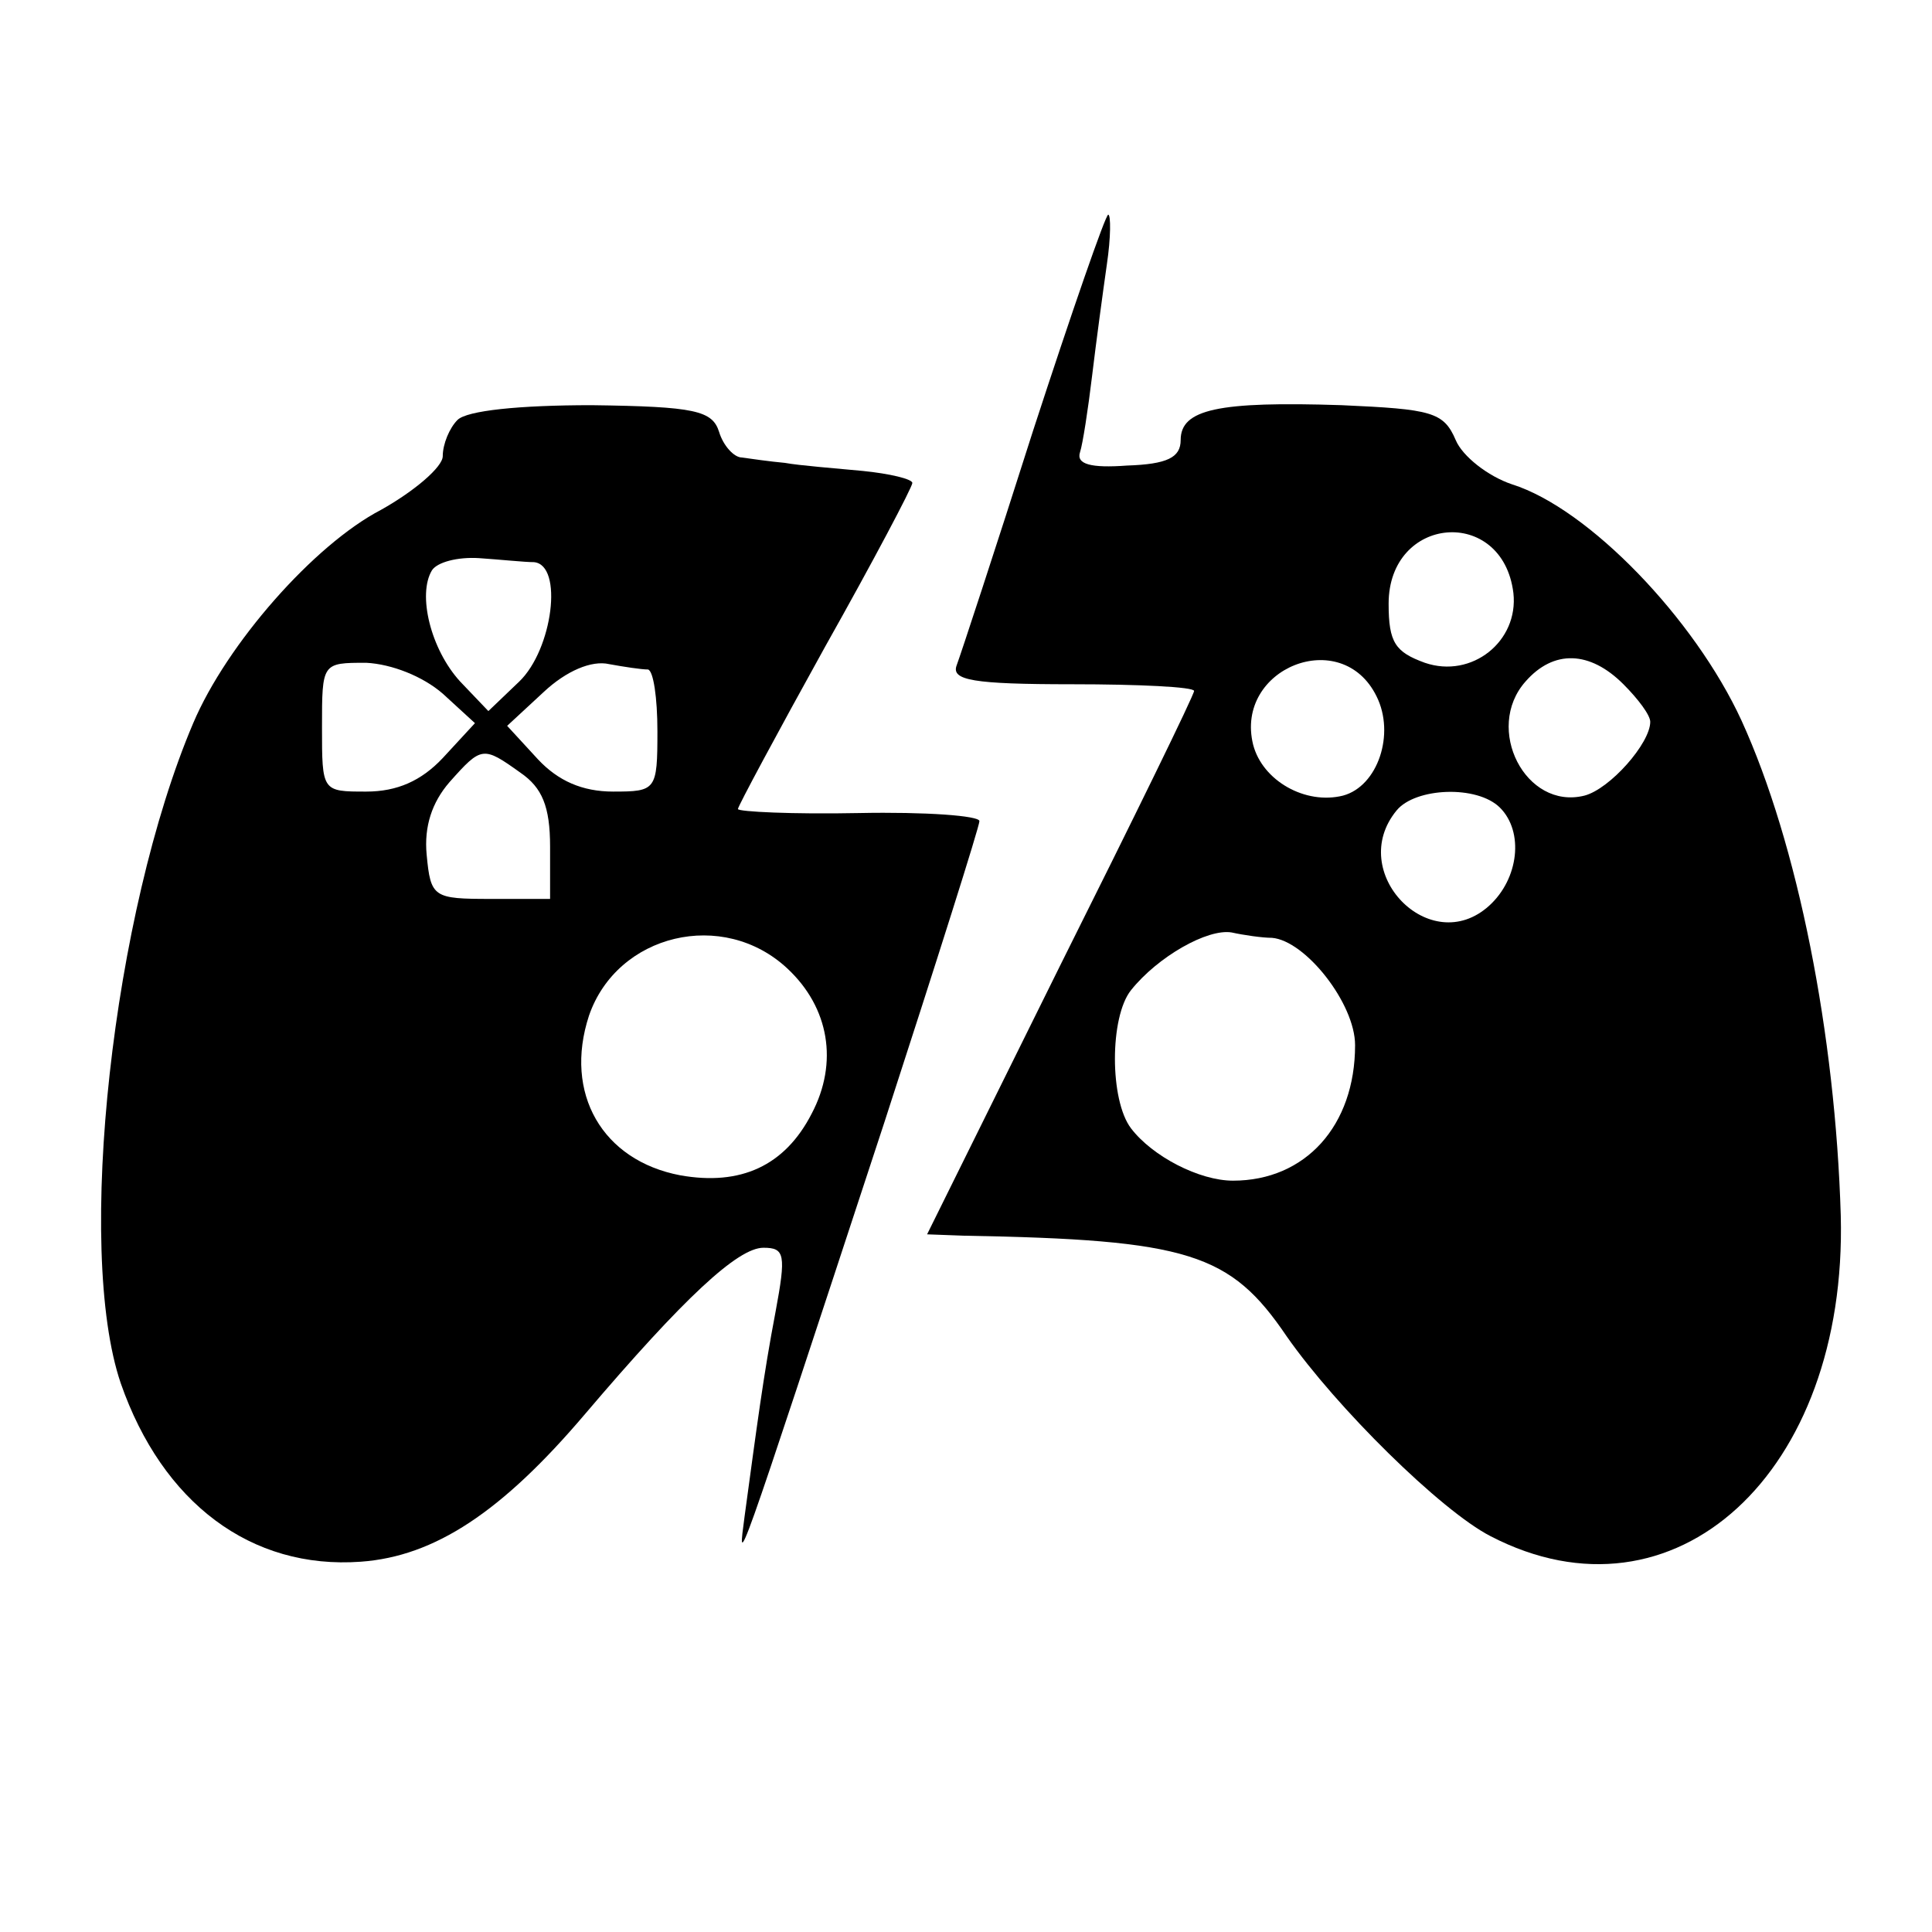
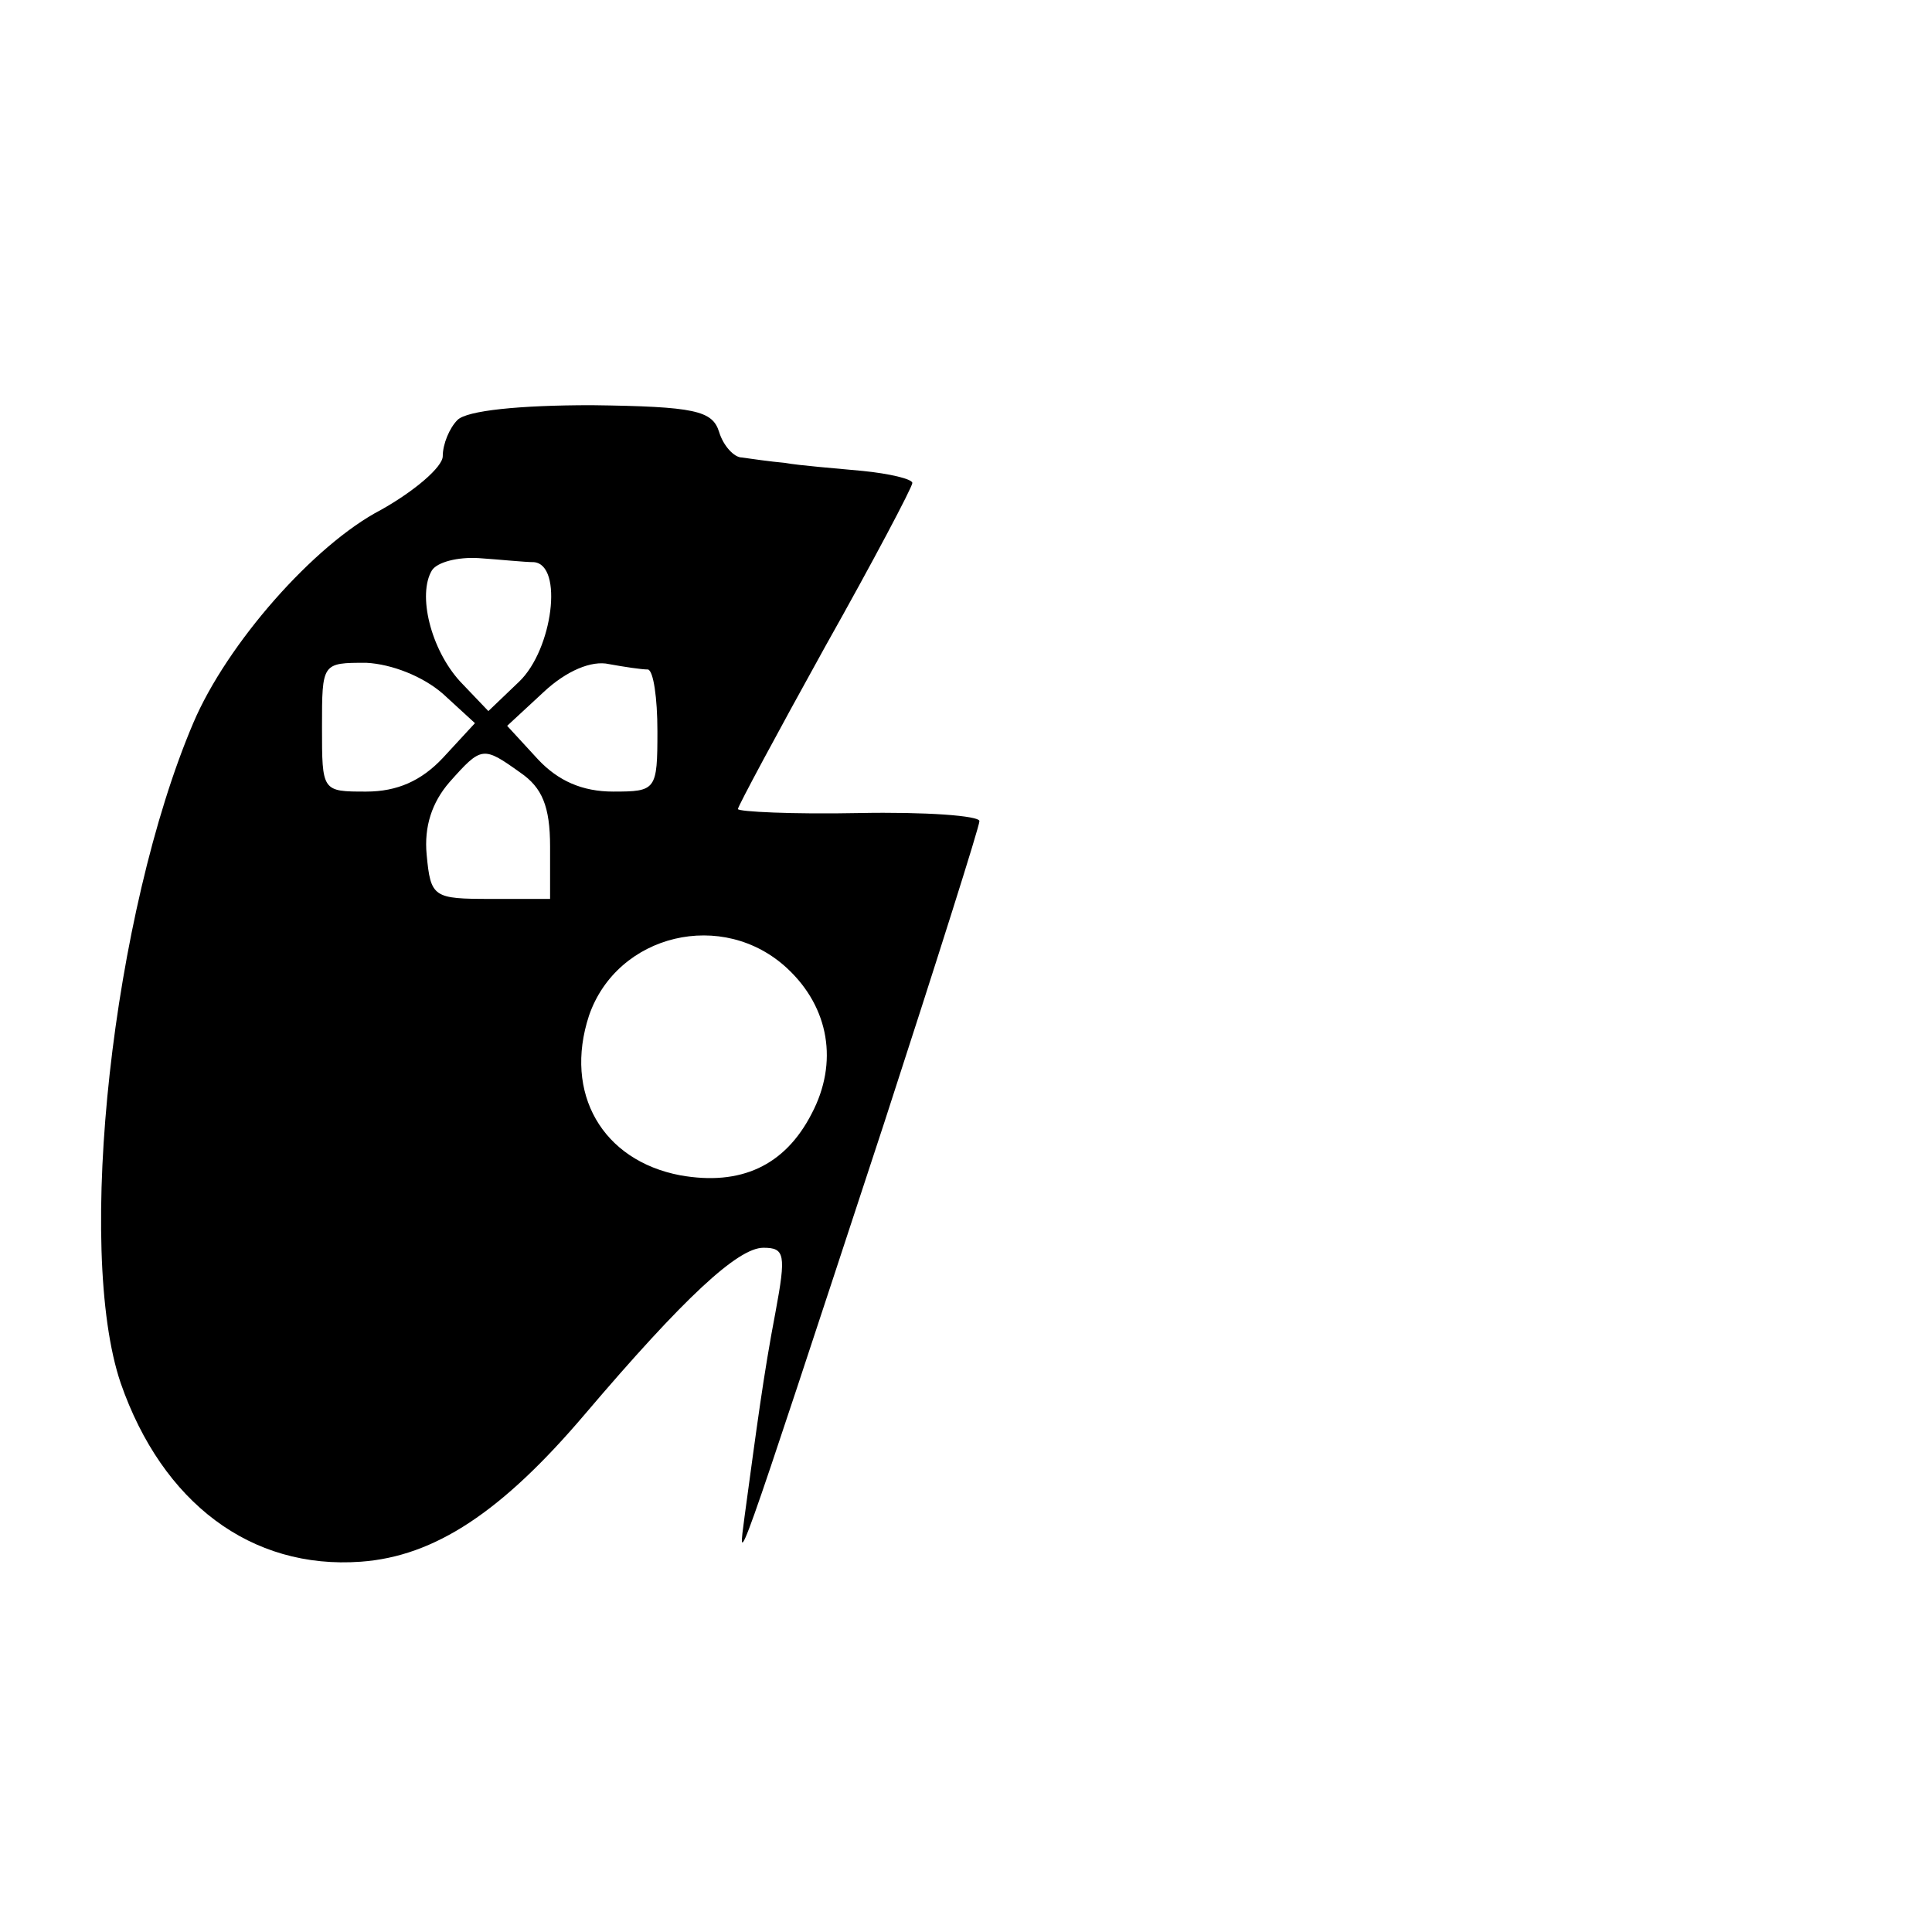
<svg xmlns="http://www.w3.org/2000/svg" version="1.0" width="144pt" height="144pt" viewBox="0 0 144 144" preserveAspectRatio="xMidYMid meet">
  <g transform="translate(0,144) scale(0.1,-0.1)" fill="#000000" stroke="none">
-     <path d="M770 1119 c-28 -88 -54 -167 -57 -175 -4 -11 12 -14 86 -14 50 0 91 -2 91 -5 0 -3 -45 -95 -100 -205 l-99 -200 27 -1 c168 -3 199 -13 241 -75 37 -53 115 -130 152 -149 137 -71 266 47 261 239 -4 135 -32 277 -74 369 -35 76 -114 158 -171 176 -18 6 -37 21 -42 33 -9 21 -18 23 -85 26 -92 3 -120 -3 -120 -26 0 -13 -10 -18 -40 -19 -27 -2 -38 1 -35 10 2 6 6 32 9 57 3 25 8 62 11 83 3 20 3 37 1 37 -2 0 -27 -72 -56 -161z m358 -121 c4 -36 -31 -64 -66 -52 -22 8 -27 15 -27 44 0 66 85 73 93 8z m-102 -77 c14 -28 1 -67 -25 -74 -28 -7 -60 11 -67 38 -14 57 66 89 92 36z m184 9 c11 -11 20 -23 20 -28 0 -16 -30 -50 -49 -55 -44 -11 -75 50 -44 85 21 24 48 23 73 -2z m-92 -92 c18 -18 14 -53 -8 -73 -44 -40 -107 25 -69 71 14 17 60 19 77 2z m-170 -97 c25 -2 62 -49 62 -80 0 -60 -37 -101 -91 -101 -25 0 -60 18 -76 39 -16 21 -16 83 0 103 20 25 57 46 75 43 9 -2 23 -4 30 -4z" />
    <path d="M341 1127 c-6 -6 -11 -18 -11 -27 0 -8 -21 -26 -46 -40 -50 -26 -115 -100 -140 -159 -60 -141 -88 -392 -54 -492 31 -89 97 -139 179 -133 55 4 105 37 167 110 74 87 114 124 133 124 16 0 17 -5 9 -48 -9 -47 -14 -86 -23 -152 -5 -39 -10 -54 104 293 39 120 71 221 71 225 0 4 -40 7 -90 6 -49 -1 -90 1 -90 3 0 2 29 56 65 121 36 64 65 119 65 122 0 3 -17 7 -37 9 -21 2 -47 4 -58 6 -11 1 -25 3 -32 4 -6 0 -14 9 -17 19 -5 16 -18 19 -95 20 -54 0 -93 -4 -100 -11z m57 -106 c22 -2 14 -65 -11 -89 l-23 -22 -21 22 c-22 24 -32 65 -21 83 4 6 19 10 35 9 15 -1 34 -3 41 -3z m-68 -98 l24 -22 -24 -26 c-16 -17 -34 -25 -57 -25 -33 0 -33 0 -33 48 0 48 0 48 33 48 19 -1 42 -10 57 -23z m153 18 c4 -1 7 -21 7 -46 0 -44 -1 -45 -33 -45 -23 0 -41 8 -56 24 l-23 25 27 25 c17 16 36 24 49 21 11 -2 24 -4 29 -4z m-95 -77 c16 -11 22 -25 22 -55 l0 -39 -44 0 c-43 0 -45 1 -48 33 -2 21 4 39 17 54 24 27 25 27 53 7z m199 -146 c31 -29 38 -70 18 -108 -20 -39 -53 -54 -98 -46 -58 11 -87 61 -68 119 21 61 100 80 148 35z" />
  </g>
</svg>